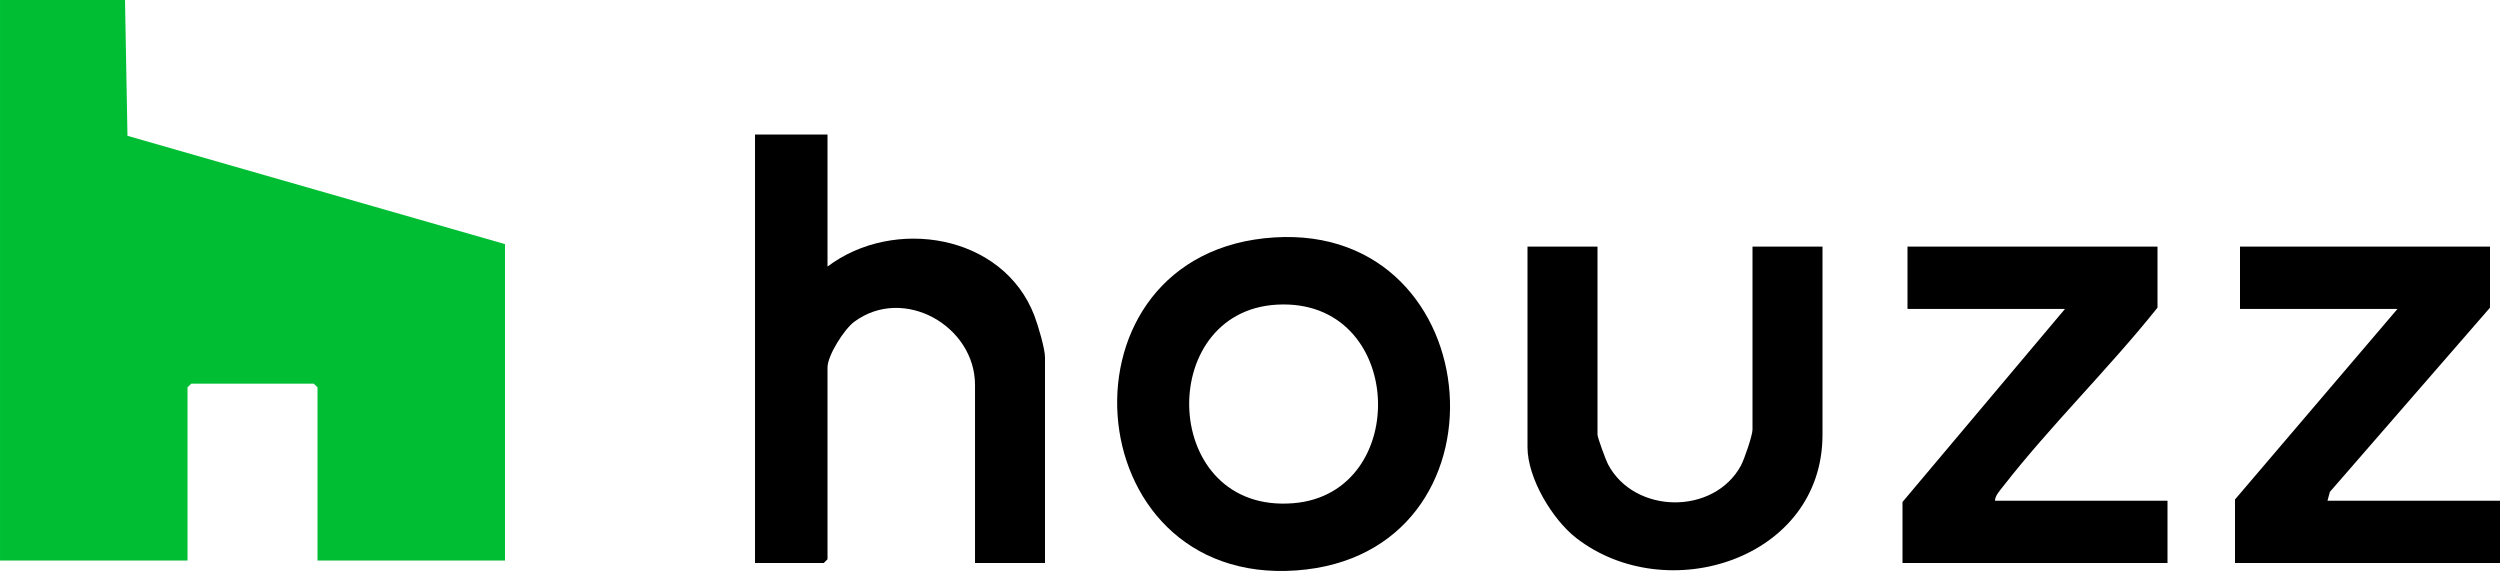
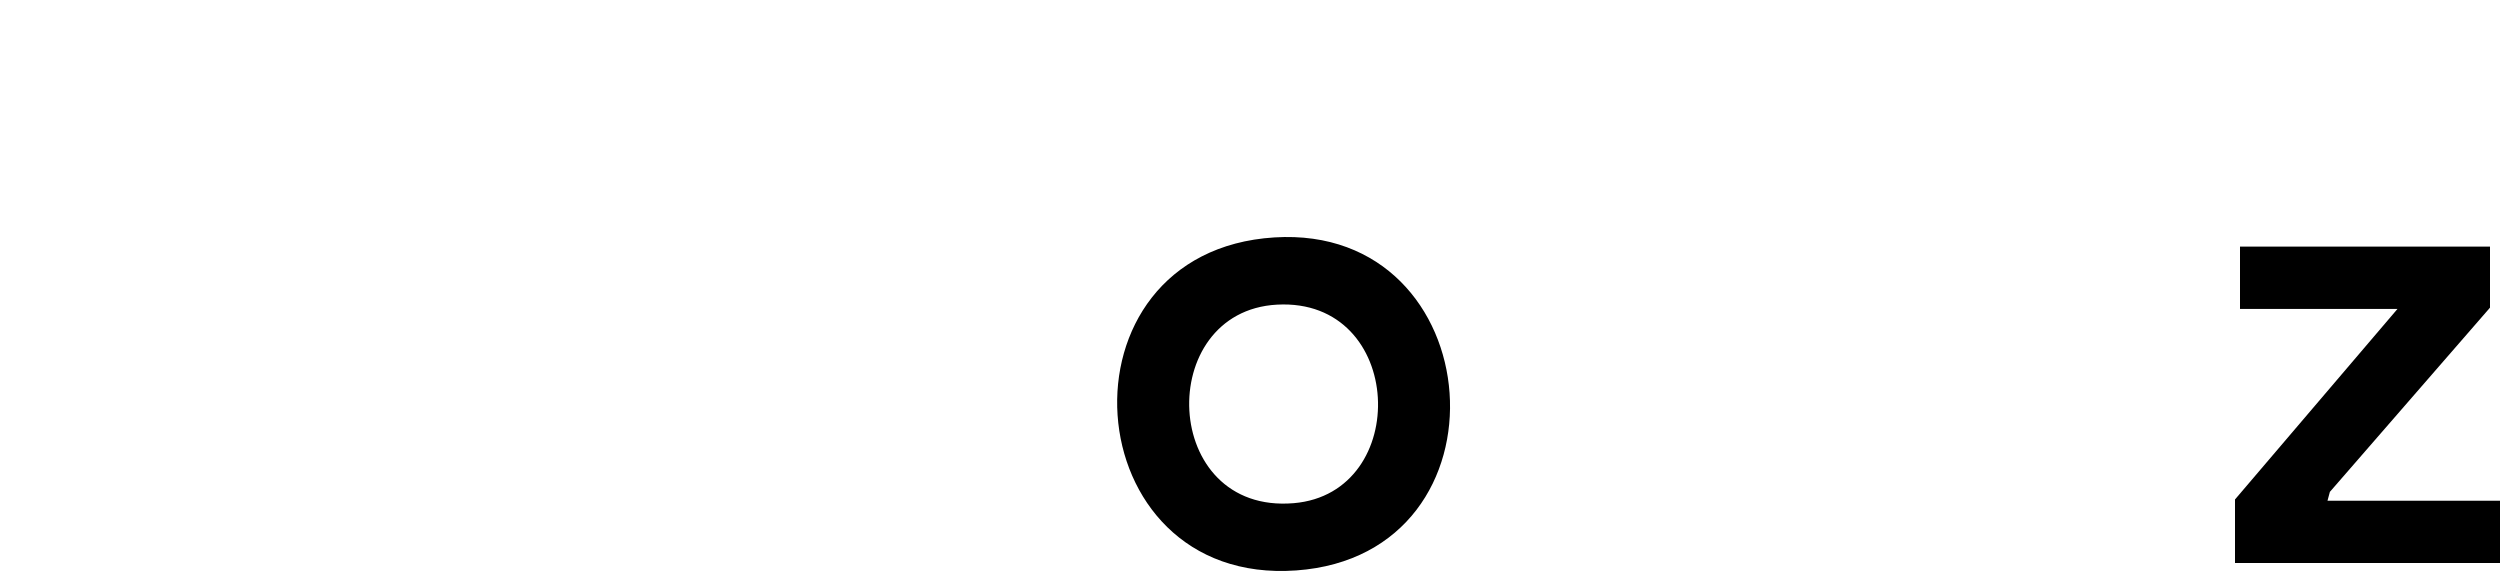
<svg xmlns="http://www.w3.org/2000/svg" width="160" height="37" viewBox="0 0 160 37" fill="none">
-   <path d="M8.001 0L8.158 8.692L32.321 15.624V35.873H20.321V24.792L20.081 24.553H12.241L12.001 24.792V35.873H0.001V0H8.001Z" fill="#00BE33" />
-   <path d="M52.961 8.61V17.06C57.198 13.859 64.21 14.988 66.202 20.207C66.429 20.802 66.88 22.307 66.88 22.879V36.032H62.401V24.633C62.401 20.866 57.834 18.251 54.669 20.595C54.027 21.071 52.961 22.746 52.961 23.517V35.793L52.721 36.032H48.321V8.61H52.961Z" fill="black" />
  <path d="M81.567 15.194C95.466 14.33 97.086 35.498 82.957 36.508C68.696 37.527 67.196 16.088 81.567 15.194ZM81.73 19.497C73.868 19.926 74.274 32.923 82.798 32.203C90.372 31.563 89.935 19.049 81.73 19.497Z" fill="black" />
-   <path d="M102.24 15.784V27.821C102.24 28 102.776 29.453 102.908 29.706C104.594 32.918 109.689 32.983 111.421 29.795C111.631 29.41 112.16 27.864 112.16 27.502V15.784H116.64V27.821C116.64 35.801 106.667 38.922 100.883 34.435C99.343 33.24 97.76 30.596 97.76 28.618V15.784H102.24H102.24Z" fill="black" />
-   <path d="M138.08 15.784V19.69C134.965 23.595 131.217 27.249 128.164 31.173C127.974 31.418 127.684 31.726 127.68 32.046H138.72V36.032H121.76V32.126L132.16 19.77H122.08V15.784H138.08Z" fill="black" />
  <path d="M159.36 15.784V19.69L149.112 31.48L148.96 32.046H160V36.032H143.04V31.966L153.44 19.77H143.36V15.784H159.36Z" fill="black" />
</svg>